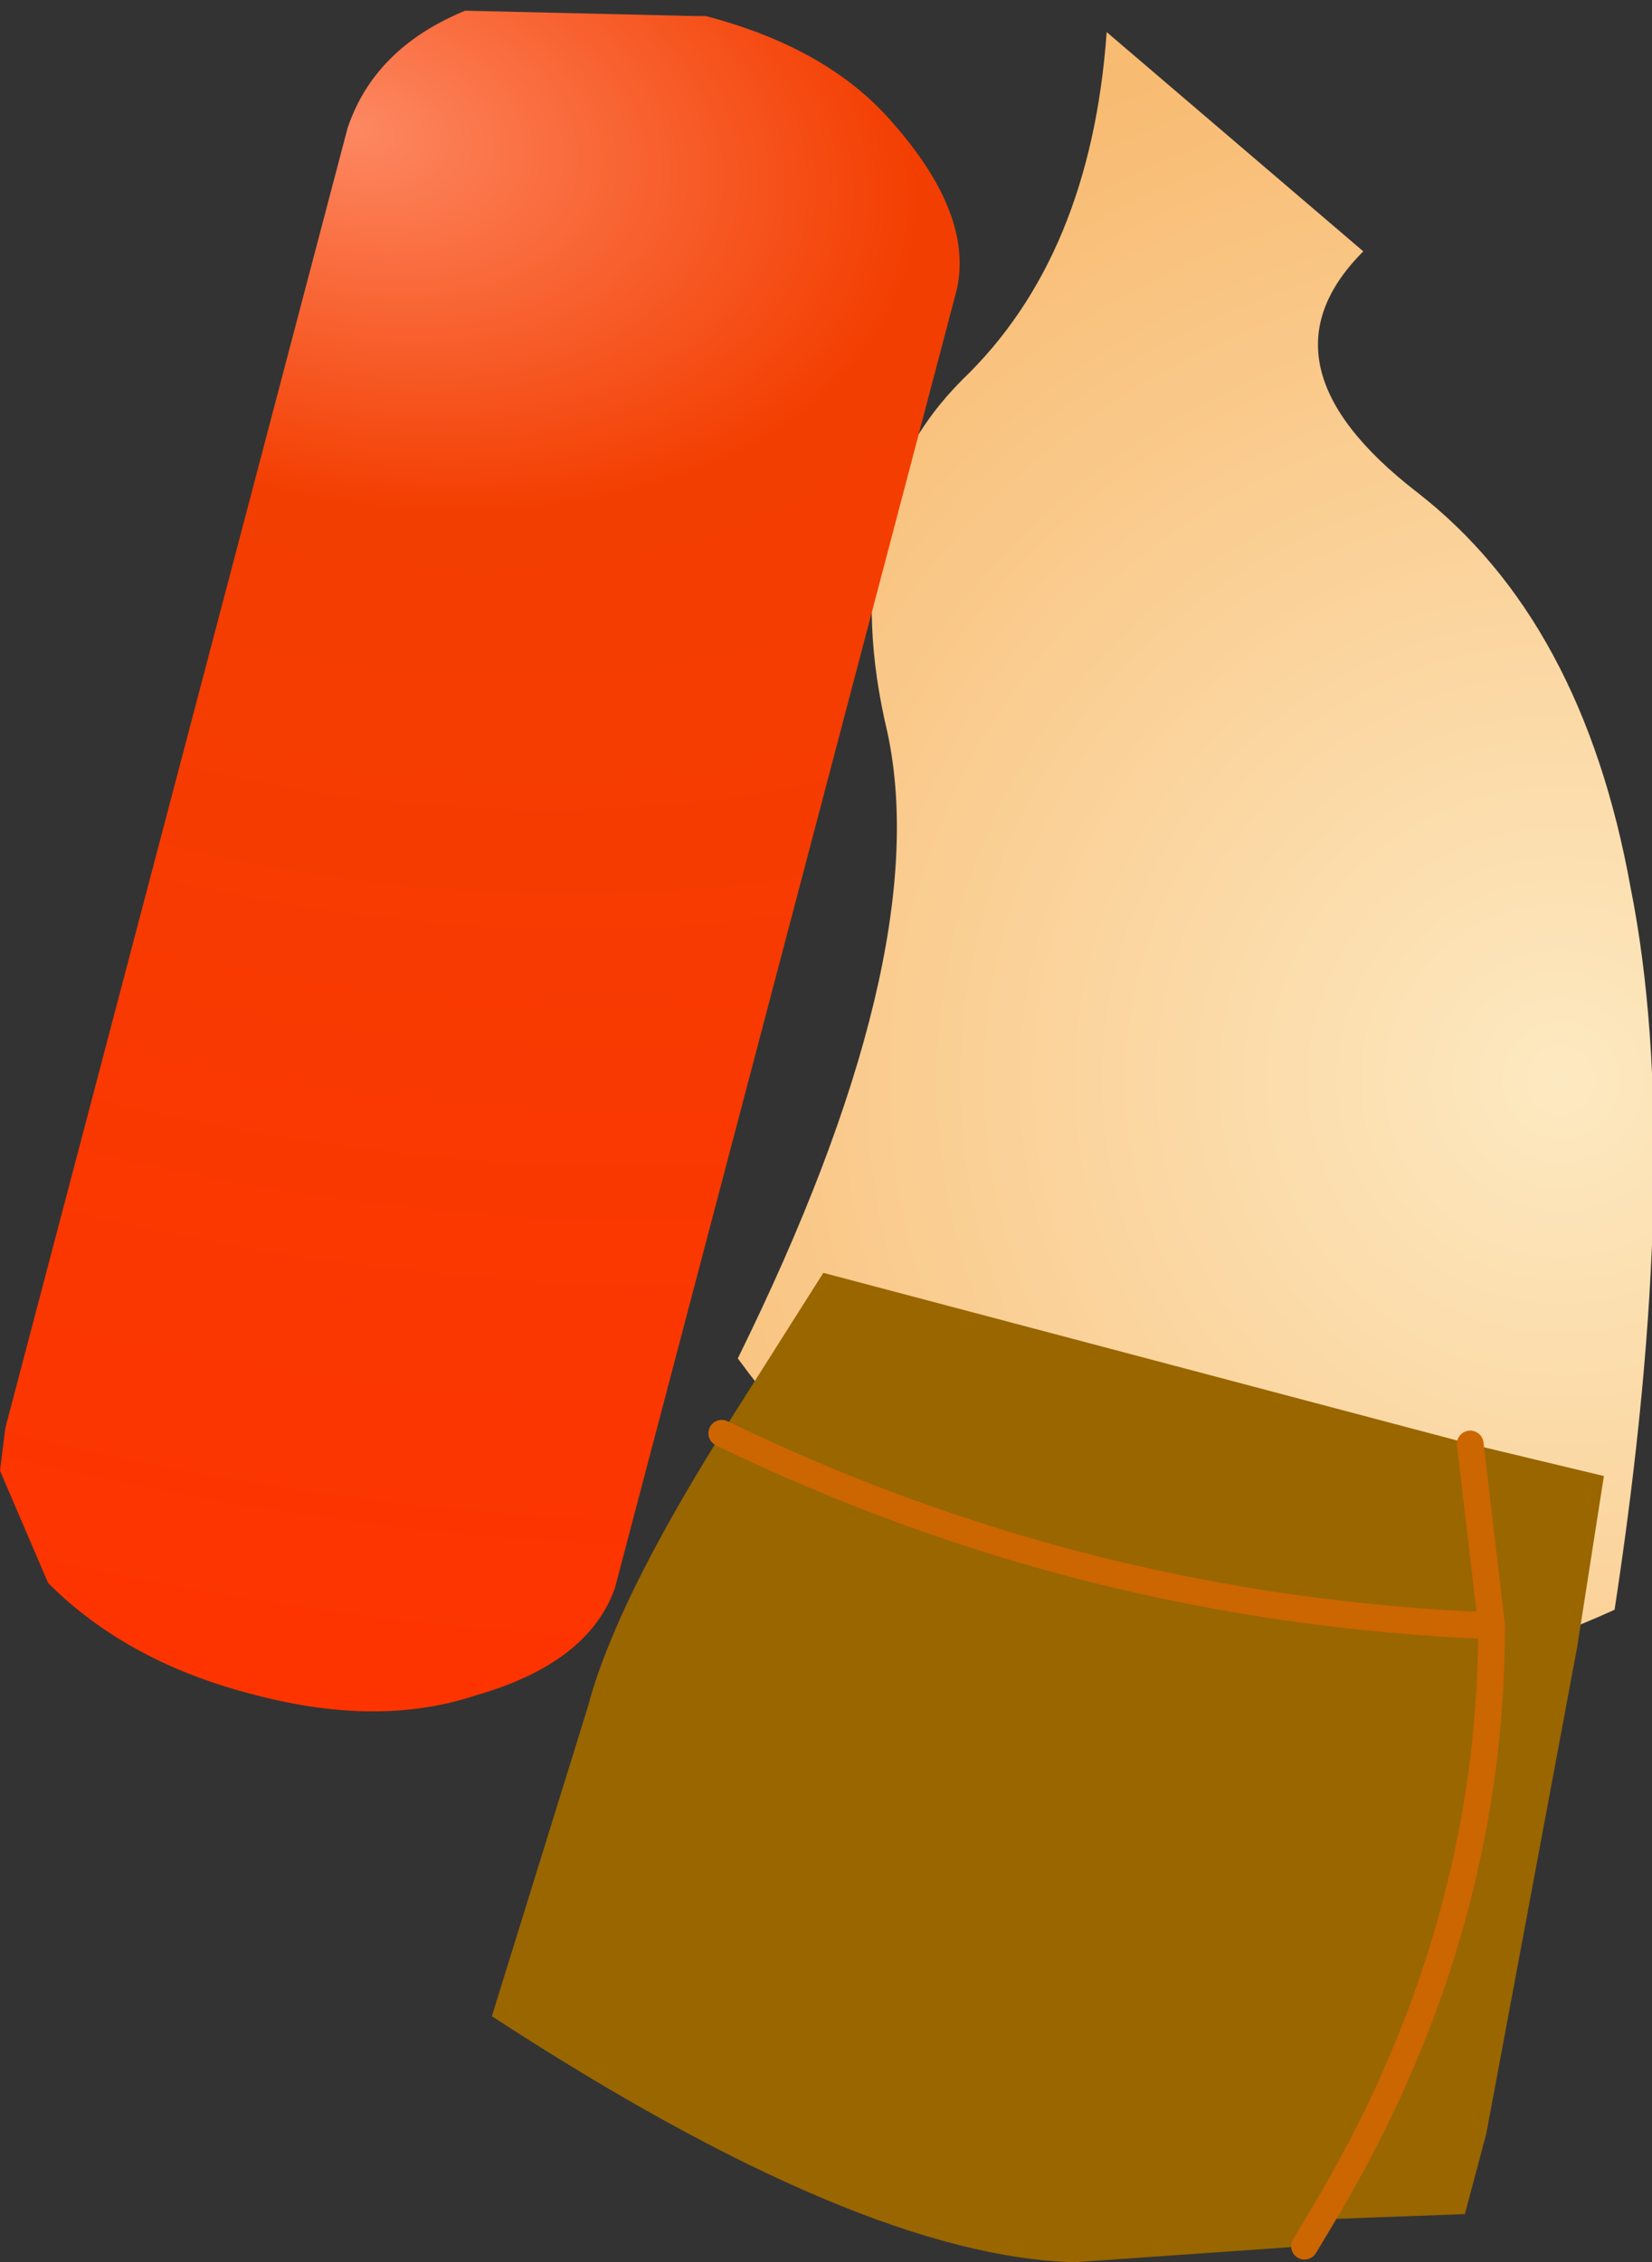
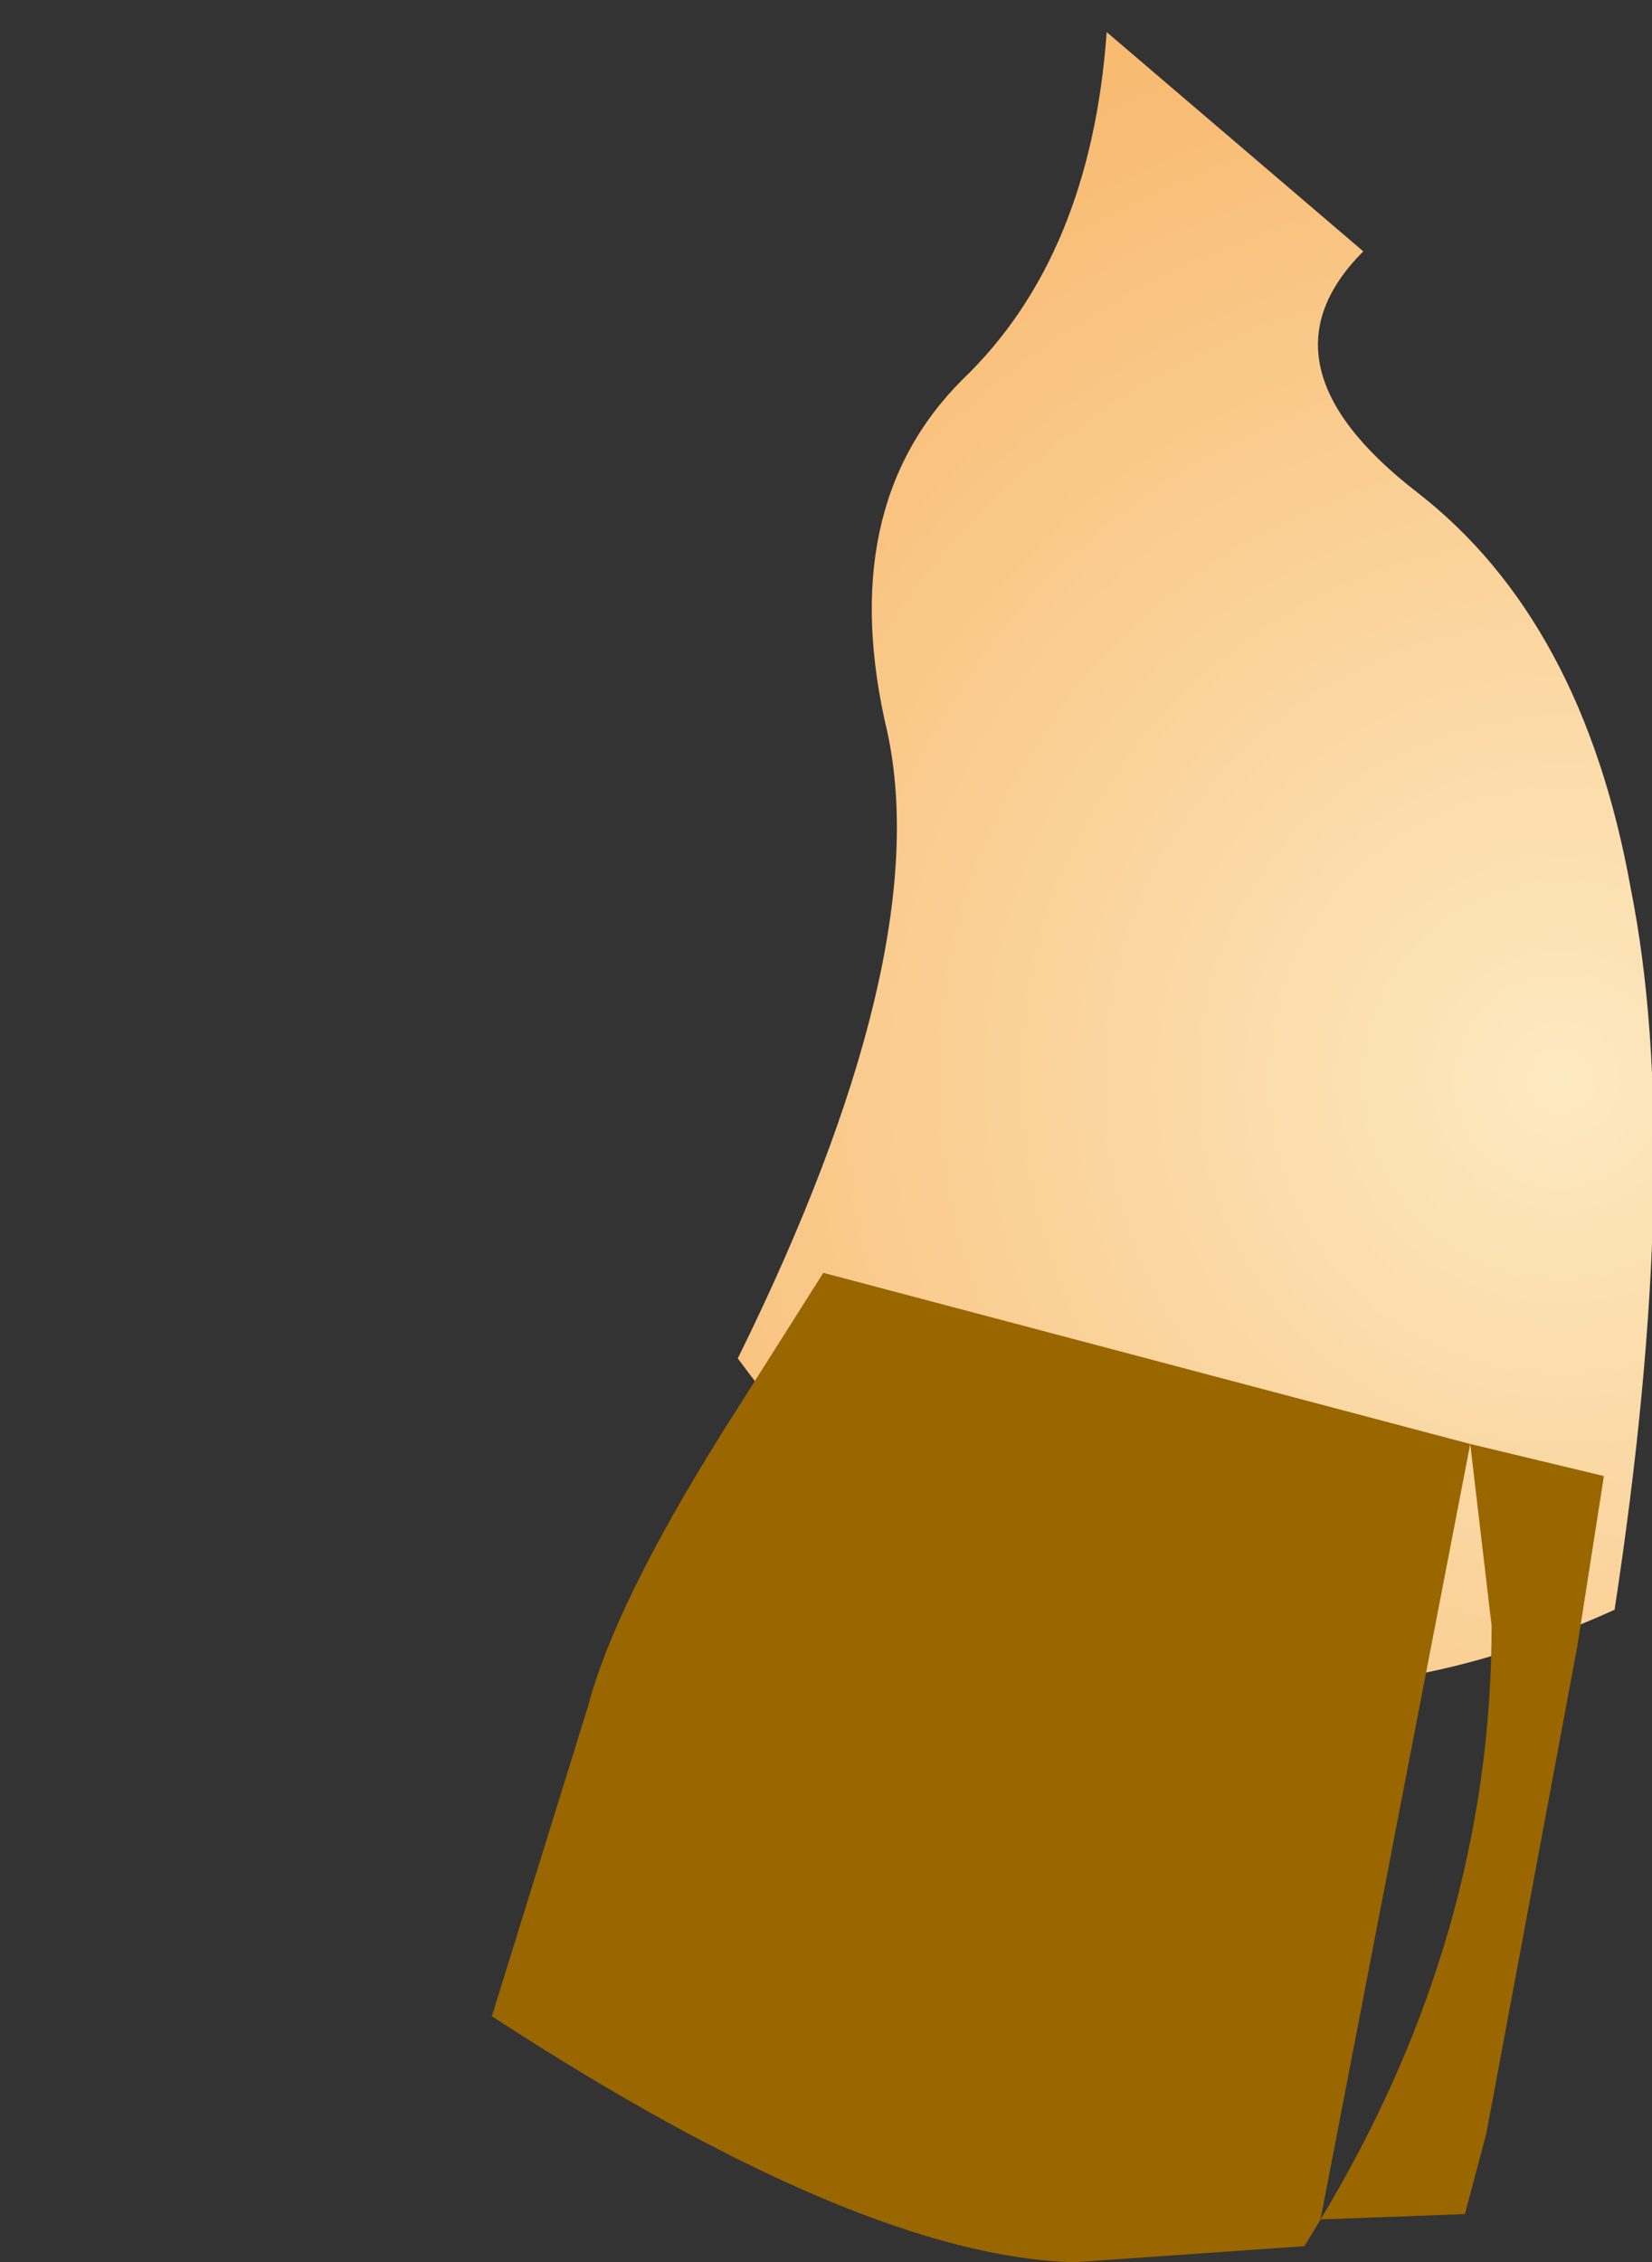
<svg xmlns="http://www.w3.org/2000/svg" height="21.15px" width="15.45px">
  <rect width="100%" height="100%" fill="#333333" stroke="none" />
  <g transform="matrix(1.0, 0.0, 0.0, 1.0, 9.2, 6.15)">
    <path d="M-0.9 0.7 Q-1.4 -1.4 -0.2 -2.6 1.0 -3.75 1.15 -5.85 L3.55 -3.8 Q2.5 -2.75 4.05 -1.55 5.6 -0.35 6.05 2.15 6.55 4.65 5.9 8.9 1.05 11.1 -2.3 6.55 -0.45 2.8 -0.9 0.7" fill="url(#gradient0)" fill-rule="evenodd" stroke="none" />
-     <path d="M4.55 7.35 L5.8 7.65 5.55 9.25 4.7 13.8 4.5 14.55 3.15 14.6 Q4.75 11.95 4.75 9.05 L4.55 7.35 4.75 9.05 Q4.75 11.95 3.15 14.6 L3.0 14.85 0.85 15.0 Q-1.15 14.95 -4.6 12.7 L-3.7 9.8 Q-3.45 8.85 -2.45 7.25 L-1.5 5.75 4.55 7.35 M4.75 9.05 Q0.95 8.9 -2.45 7.25 0.95 8.9 4.75 9.05" fill="#996600" fill-rule="evenodd" stroke="none" />
-     <path d="M4.55 7.35 L4.75 9.05 Q4.75 11.95 3.15 14.6 L3.0 14.85 M-2.45 7.25 Q0.95 8.9 4.75 9.05" fill="none" stroke="#cc6600" stroke-linecap="round" stroke-linejoin="round" stroke-width="0.25" />
-     <path d="M-5.95 -4.95 Q-5.7 -5.7 -4.85 -6.05 L-2.7 -6.0 -2.6 -6.0 Q-1.45 -5.7 -0.85 -5.0 -0.1 -4.15 -0.25 -3.45 L-3.45 8.7 Q-3.7 9.4 -4.75 9.7 -5.65 10.0 -6.8 9.7 -8.0 9.4 -8.75 8.65 L-9.2 7.6 -9.15 7.2 -5.95 -4.95" fill="url(#gradient1)" fill-rule="evenodd" stroke="none" />
+     <path d="M4.55 7.35 L5.8 7.65 5.55 9.25 4.7 13.8 4.5 14.55 3.15 14.6 L4.55 7.35 4.75 9.05 Q4.75 11.95 3.15 14.6 L3.0 14.85 0.85 15.0 Q-1.15 14.95 -4.6 12.7 L-3.7 9.8 Q-3.45 8.85 -2.45 7.25 L-1.5 5.75 4.55 7.35 M4.75 9.05 Q0.95 8.9 -2.45 7.25 0.95 8.9 4.75 9.05" fill="#996600" fill-rule="evenodd" stroke="none" />
  </g>
  <defs>
    <radialGradient cx="0" cy="0" gradientTransform="matrix(-0.012, -0.003, -0.003, 0.012, 5.4, 3.95)" gradientUnits="userSpaceOnUse" id="gradient0" r="819.2" spreadMethod="pad">
      <stop offset="0.0" stop-color="#fde9c1" />
      <stop offset="1.0" stop-color="#f8bb72" />
    </radialGradient>
    <radialGradient cx="0" cy="0" gradientTransform="matrix(0.028, 0.007, -0.005, 0.018, -5.9, -4.95)" gradientUnits="userSpaceOnUse" id="gradient1" r="819.2" spreadMethod="pad">
      <stop offset="0.0" stop-color="#fd8862" />
      <stop offset="0.227" stop-color="#f33e01" />
      <stop offset="1.0" stop-color="#ff3300" />
    </radialGradient>
  </defs>
</svg>